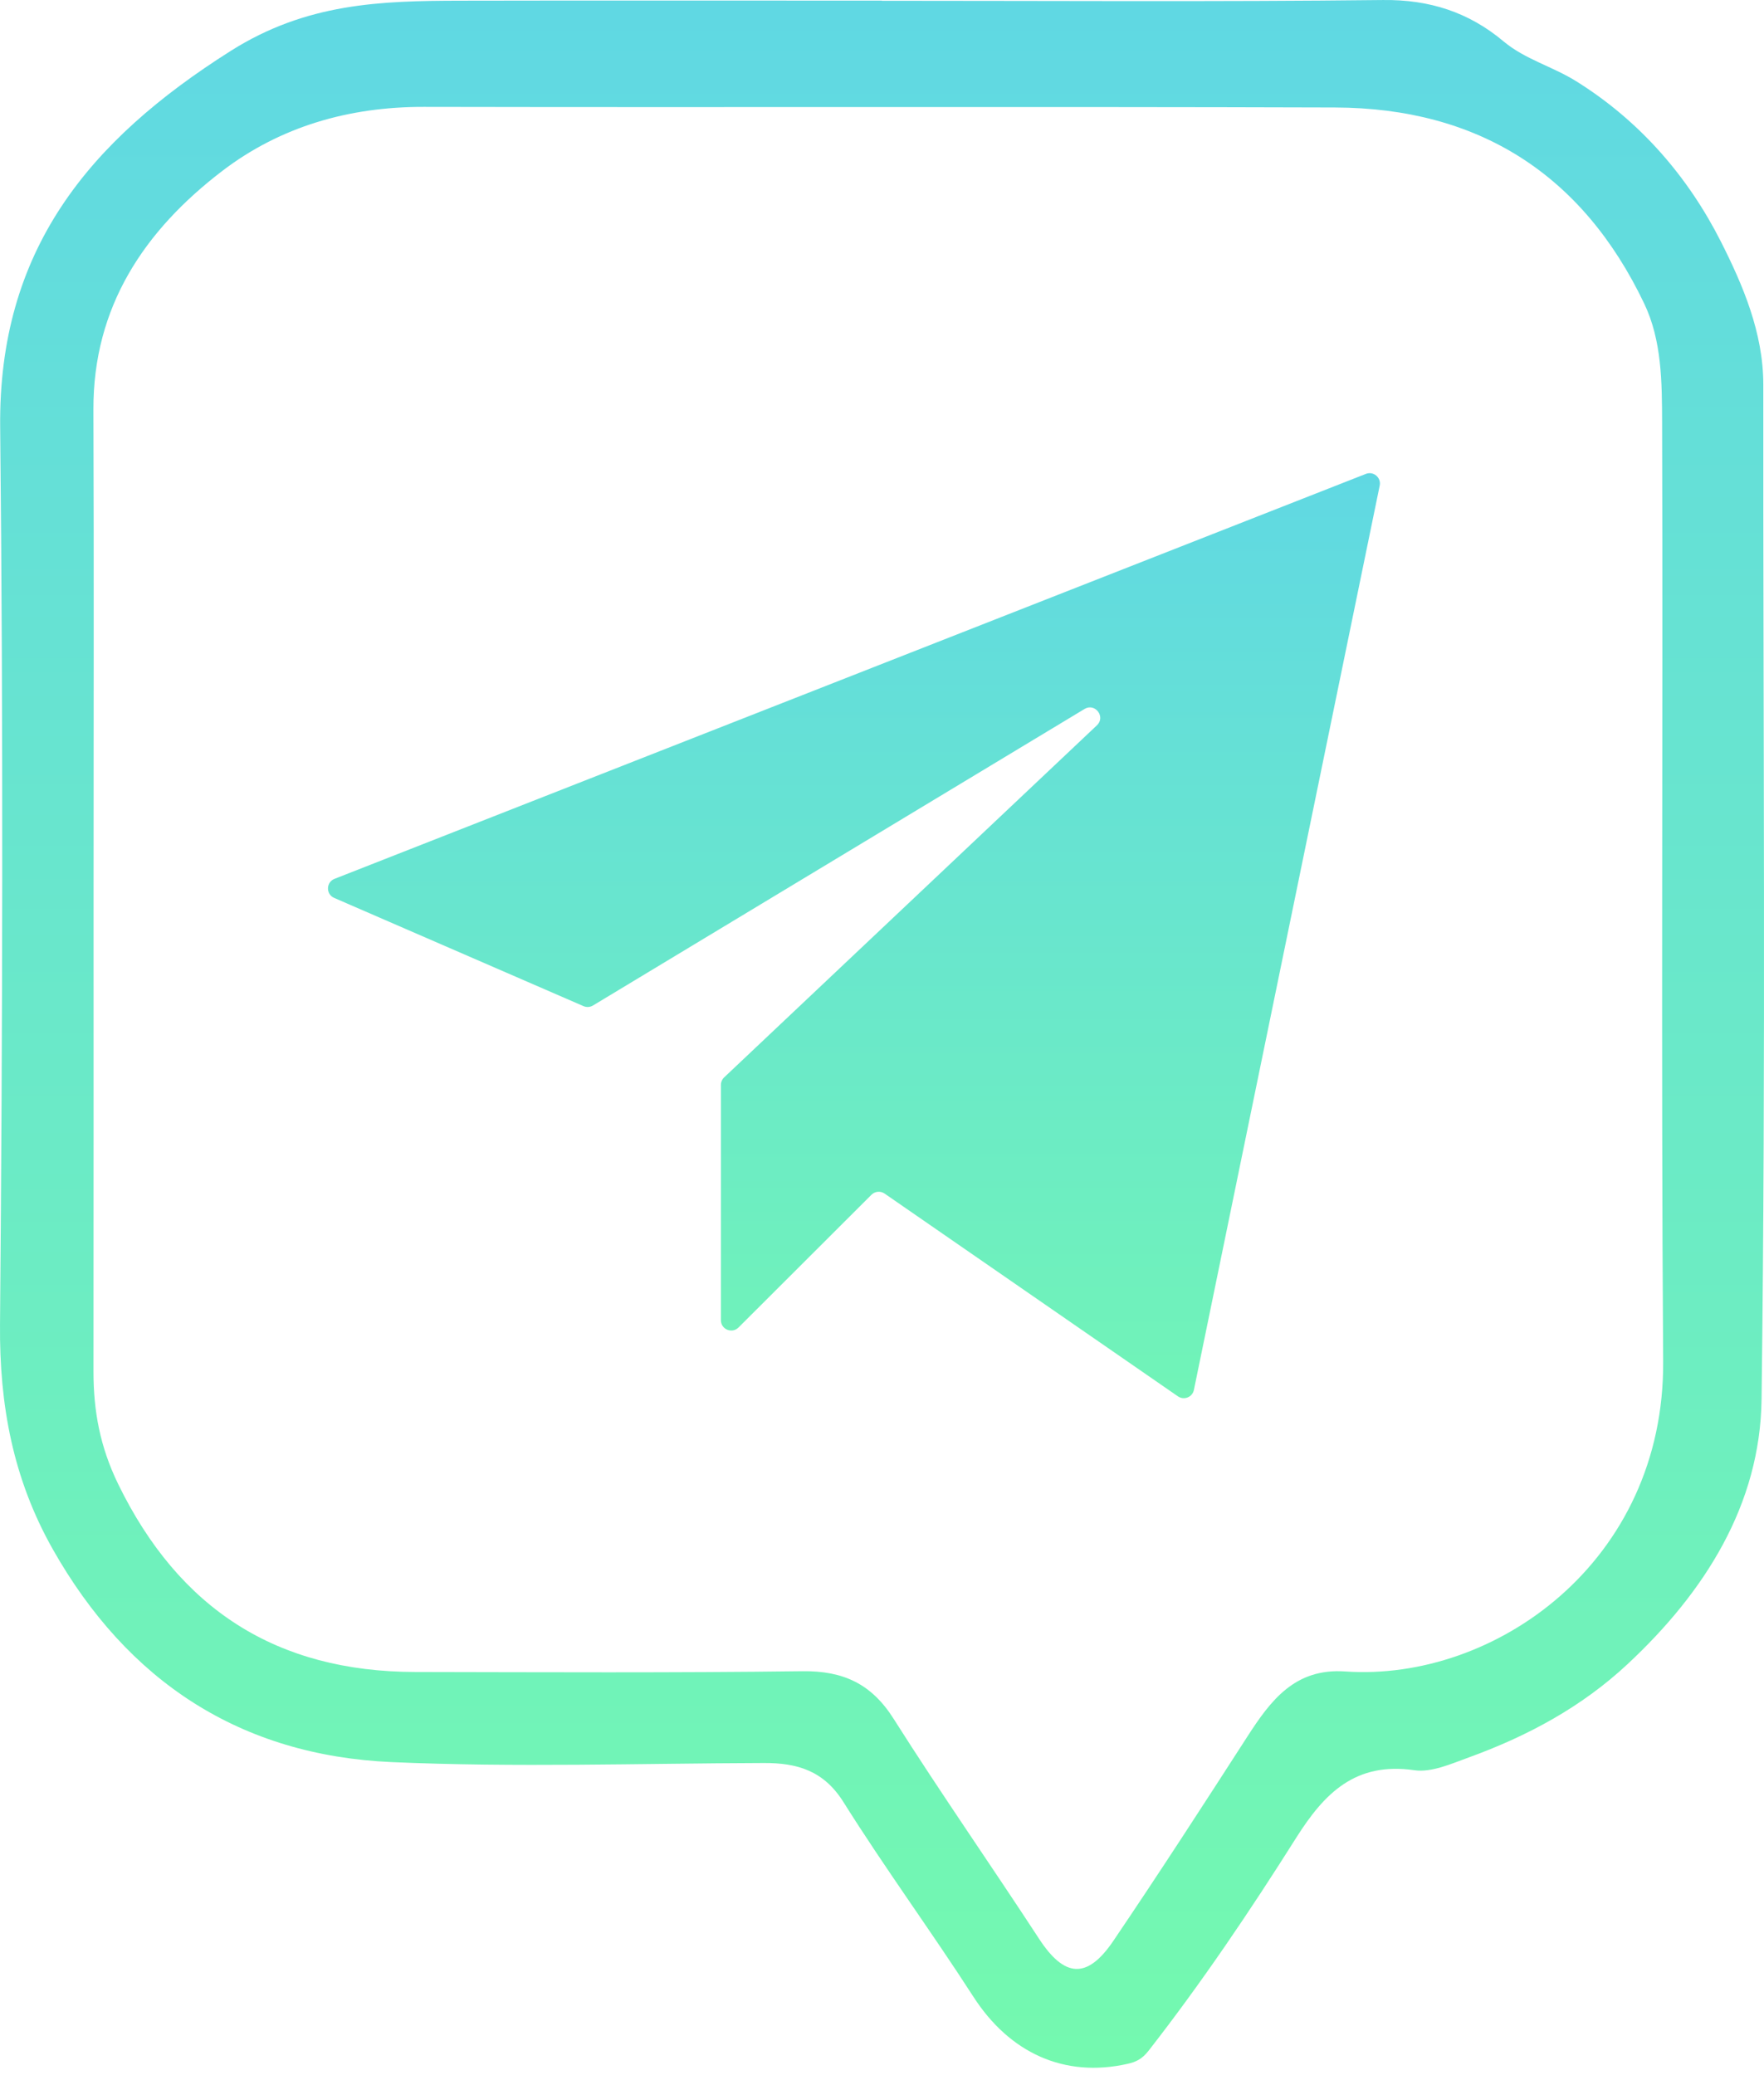
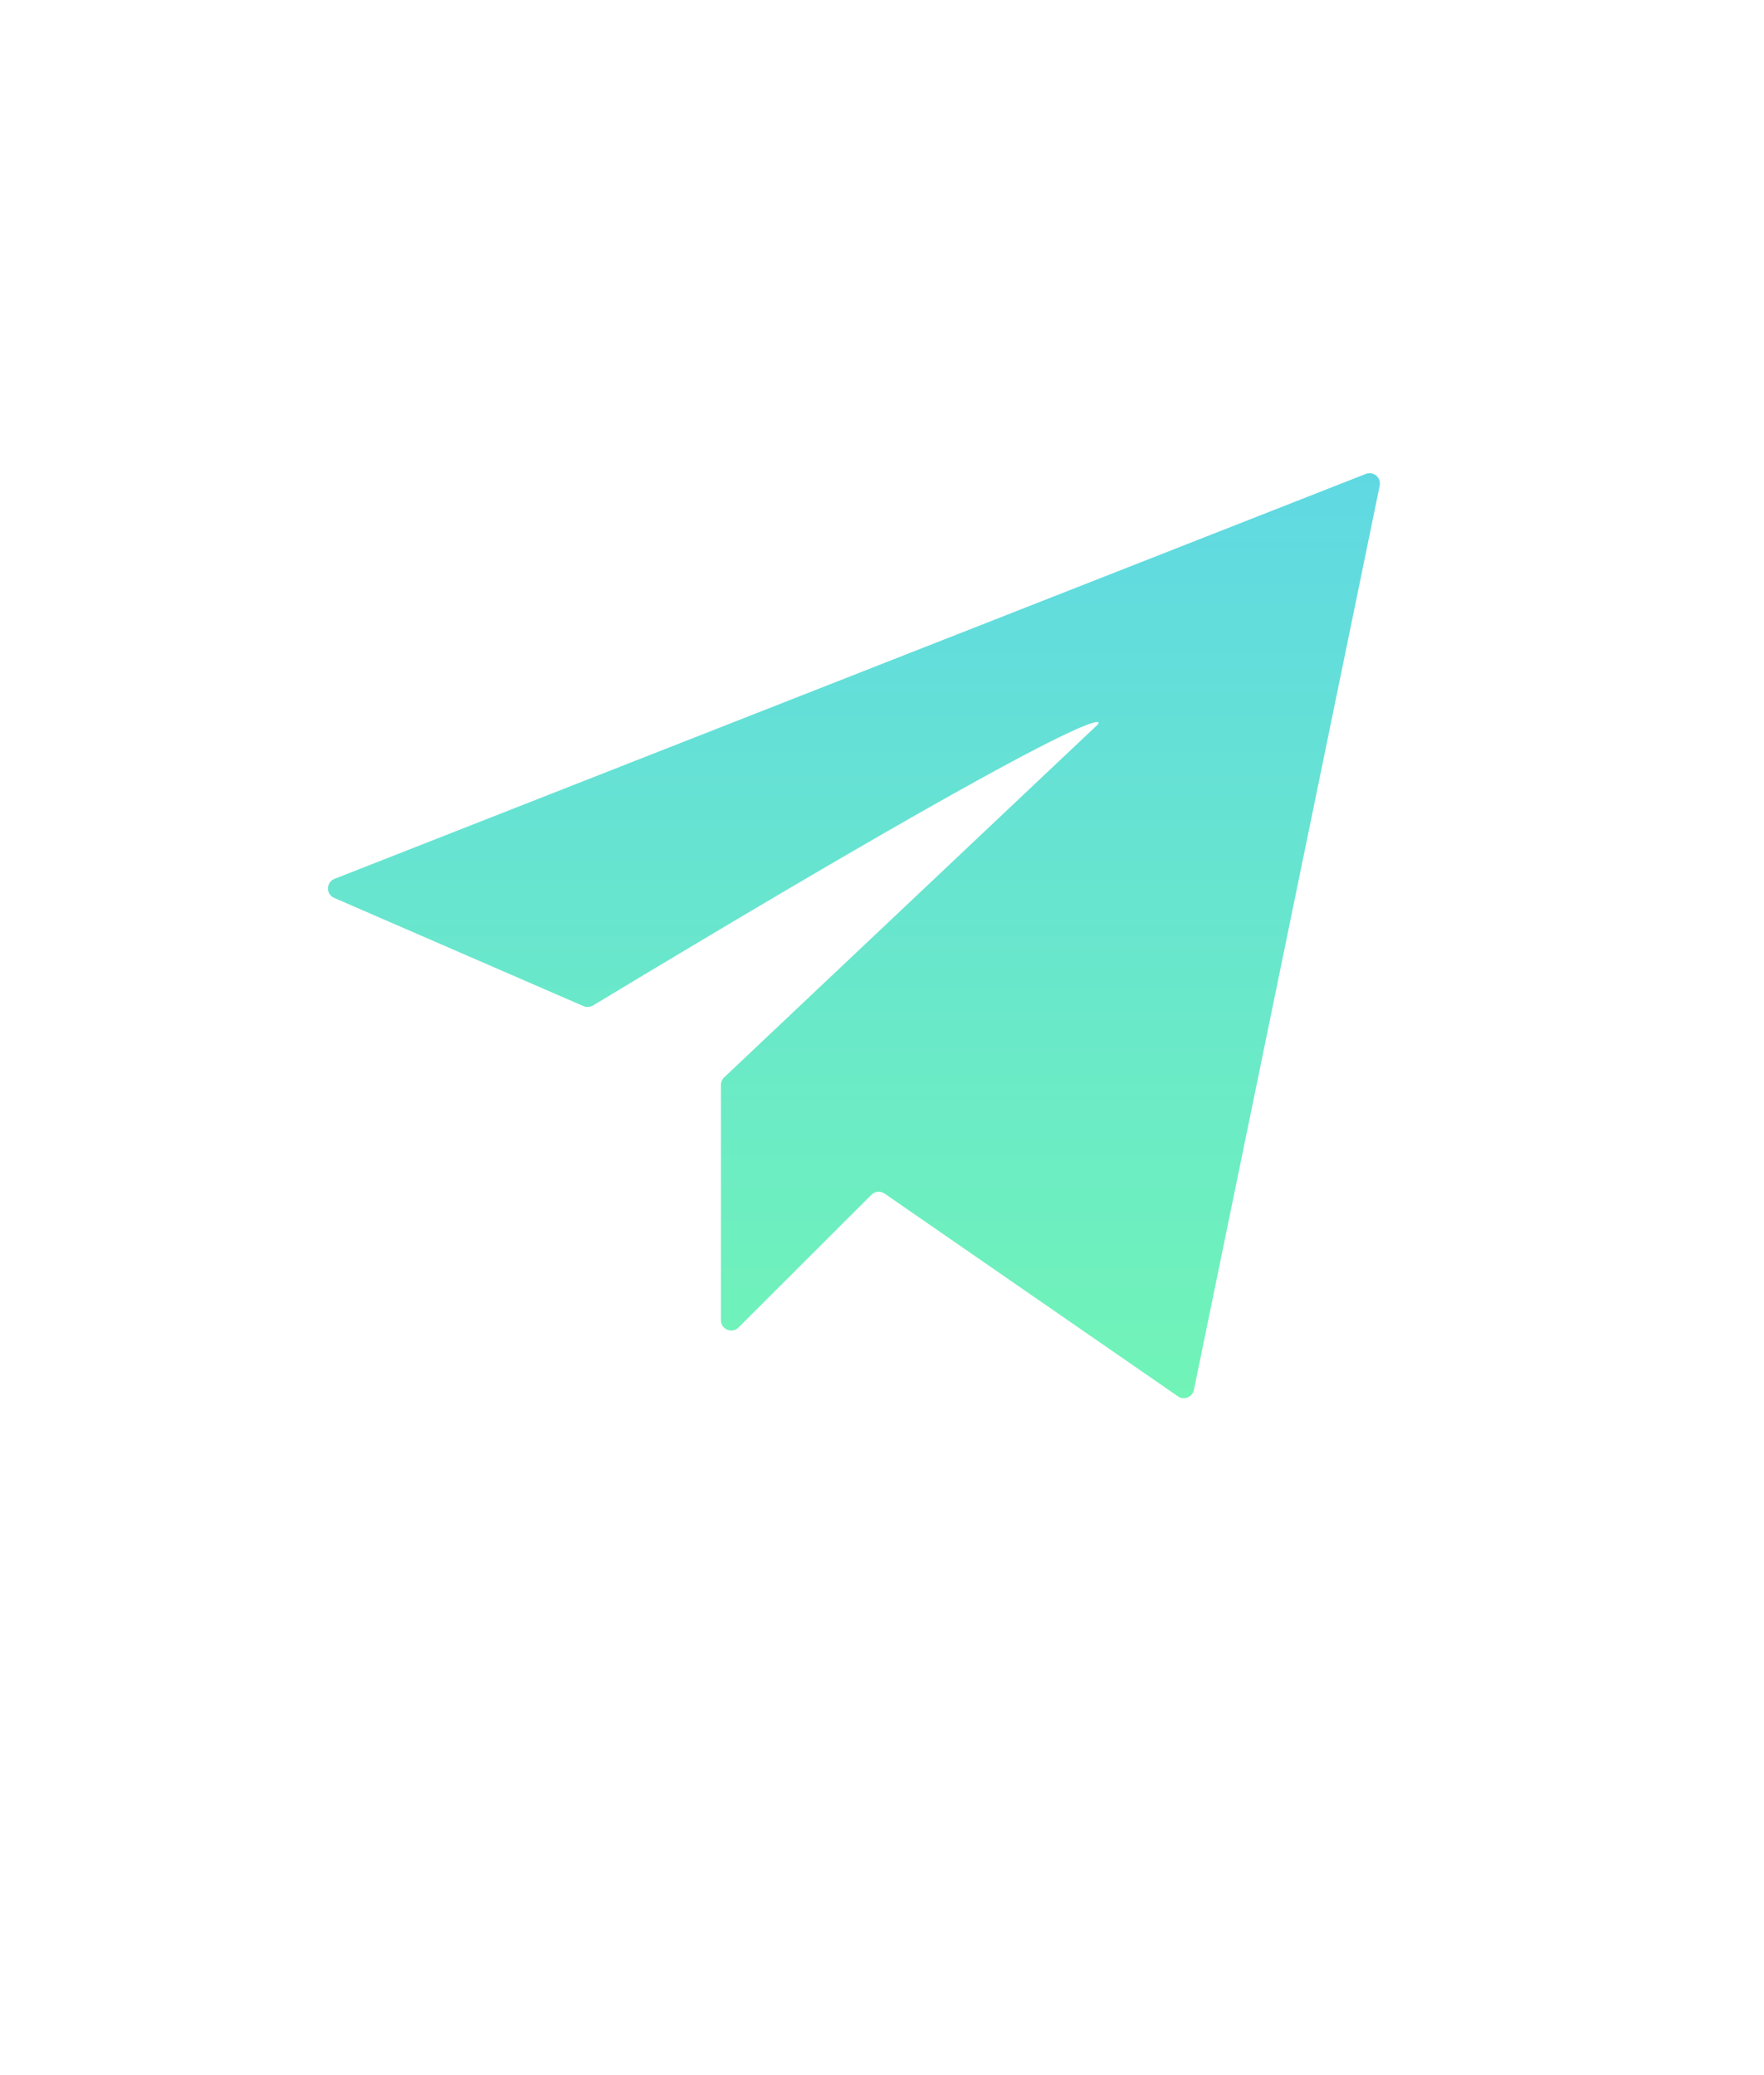
<svg xmlns="http://www.w3.org/2000/svg" width="102" height="120" viewBox="0 0 102 120" fill="none">
-   <path d="M50.996 0.045C60.653 0.045 70.314 0.11 79.971 0.001C82.659 -0.03 84.927 0.707 86.93 2.385C88.178 3.433 89.755 3.836 91.121 4.686C94.851 7.005 97.624 10.249 99.513 13.983C100.765 16.459 101.96 19.234 101.96 22.236C101.942 41.798 102.114 61.364 101.859 80.926C101.78 87.014 98.577 92.067 94.113 96.231C91.451 98.717 88.323 100.395 84.935 101.627C83.916 101.995 82.778 102.512 81.781 102.368C78.38 101.877 76.588 103.683 74.949 106.277C72.282 110.503 69.488 114.649 66.408 118.598C66.039 119.067 65.692 119.238 65.2 119.348C61.54 120.172 58.381 118.717 56.286 115.469C53.843 111.677 51.167 108.031 48.773 104.213C47.626 102.385 46.093 101.943 44.16 101.951C36.99 101.973 29.806 102.214 22.65 101.899C13.902 101.513 7.374 97.24 3.046 89.578C0.753 85.515 -0.038 81.254 0.001 76.6C0.151 59.3 0.19 41.995 0.01 24.7C-0.095 14.509 5.08 8.167 13.344 2.942C17.729 0.172 22.004 0.049 26.626 0.04C34.749 0.023 42.868 0.036 50.992 0.036V0.054L50.996 0.045ZM5.41 51.511C5.41 60.781 5.414 70.051 5.405 79.322C5.405 81.596 5.783 83.661 6.829 85.813C10.357 93.054 15.993 96.674 24.007 96.687C31.472 96.7 38.936 96.74 46.396 96.643C48.755 96.613 50.39 97.367 51.673 99.396C54.392 103.691 57.305 107.86 60.082 112.116C61.54 114.351 62.854 114.483 64.37 112.247C67.014 108.342 69.576 104.38 72.133 100.413C73.482 98.322 74.883 96.455 77.783 96.657C86.433 97.257 96.248 90.314 96.169 78.721C96.042 60.619 96.165 42.512 96.108 24.41C96.099 22.105 96.095 19.69 95.071 17.551C91.499 10.069 85.48 6.242 77.19 6.216C59.629 6.159 42.064 6.216 24.504 6.181C20.189 6.172 16.213 7.316 12.848 9.889C8.362 13.321 5.379 17.722 5.401 23.692C5.436 32.962 5.41 42.232 5.41 51.502V51.511Z" fill="url(#paint0_linear_3008_4055)" />
-   <path d="M19.323 51.924L33.74 58.183C33.917 58.26 34.121 58.246 34.286 58.147L62.71 40.999C63.321 40.63 63.946 41.453 63.427 41.943L41.872 62.303C41.753 62.415 41.685 62.572 41.685 62.736V76.345C41.685 76.876 42.327 77.142 42.703 76.766L50.39 69.091C50.594 68.887 50.913 68.859 51.15 69.022L68.112 80.748C68.464 80.991 68.949 80.796 69.035 80.377L79.779 28.08C79.874 27.617 79.417 27.232 78.977 27.405L19.343 50.822C18.848 51.017 18.836 51.712 19.323 51.924Z" fill="url(#paint1_linear_3008_4055)" />
+   <path d="M19.323 51.924L33.74 58.183C33.917 58.26 34.121 58.246 34.286 58.147C63.321 40.63 63.946 41.453 63.427 41.943L41.872 62.303C41.753 62.415 41.685 62.572 41.685 62.736V76.345C41.685 76.876 42.327 77.142 42.703 76.766L50.39 69.091C50.594 68.887 50.913 68.859 51.15 69.022L68.112 80.748C68.464 80.991 68.949 80.796 69.035 80.377L79.779 28.08C79.874 27.617 79.417 27.232 78.977 27.405L19.343 50.822C18.848 51.017 18.836 51.712 19.323 51.924Z" fill="url(#paint1_linear_3008_4055)" />
  <defs>
    <linearGradient id="paint0_linear_3008_4055" x1="51" y1="0" x2="51" y2="119.574" gradientUnits="userSpaceOnUse">
      <stop stop-color="#60D8E3" />
      <stop offset="1" stop-color="#74F9AF" />
    </linearGradient>
    <linearGradient id="paint1_linear_3008_4055" x1="49" y1="27.003" x2="49" y2="81.26" gradientUnits="userSpaceOnUse">
      <stop stop-color="#60D8E3" />
      <stop offset="1" stop-color="#71F4B7" />
    </linearGradient>
  </defs>
</svg>